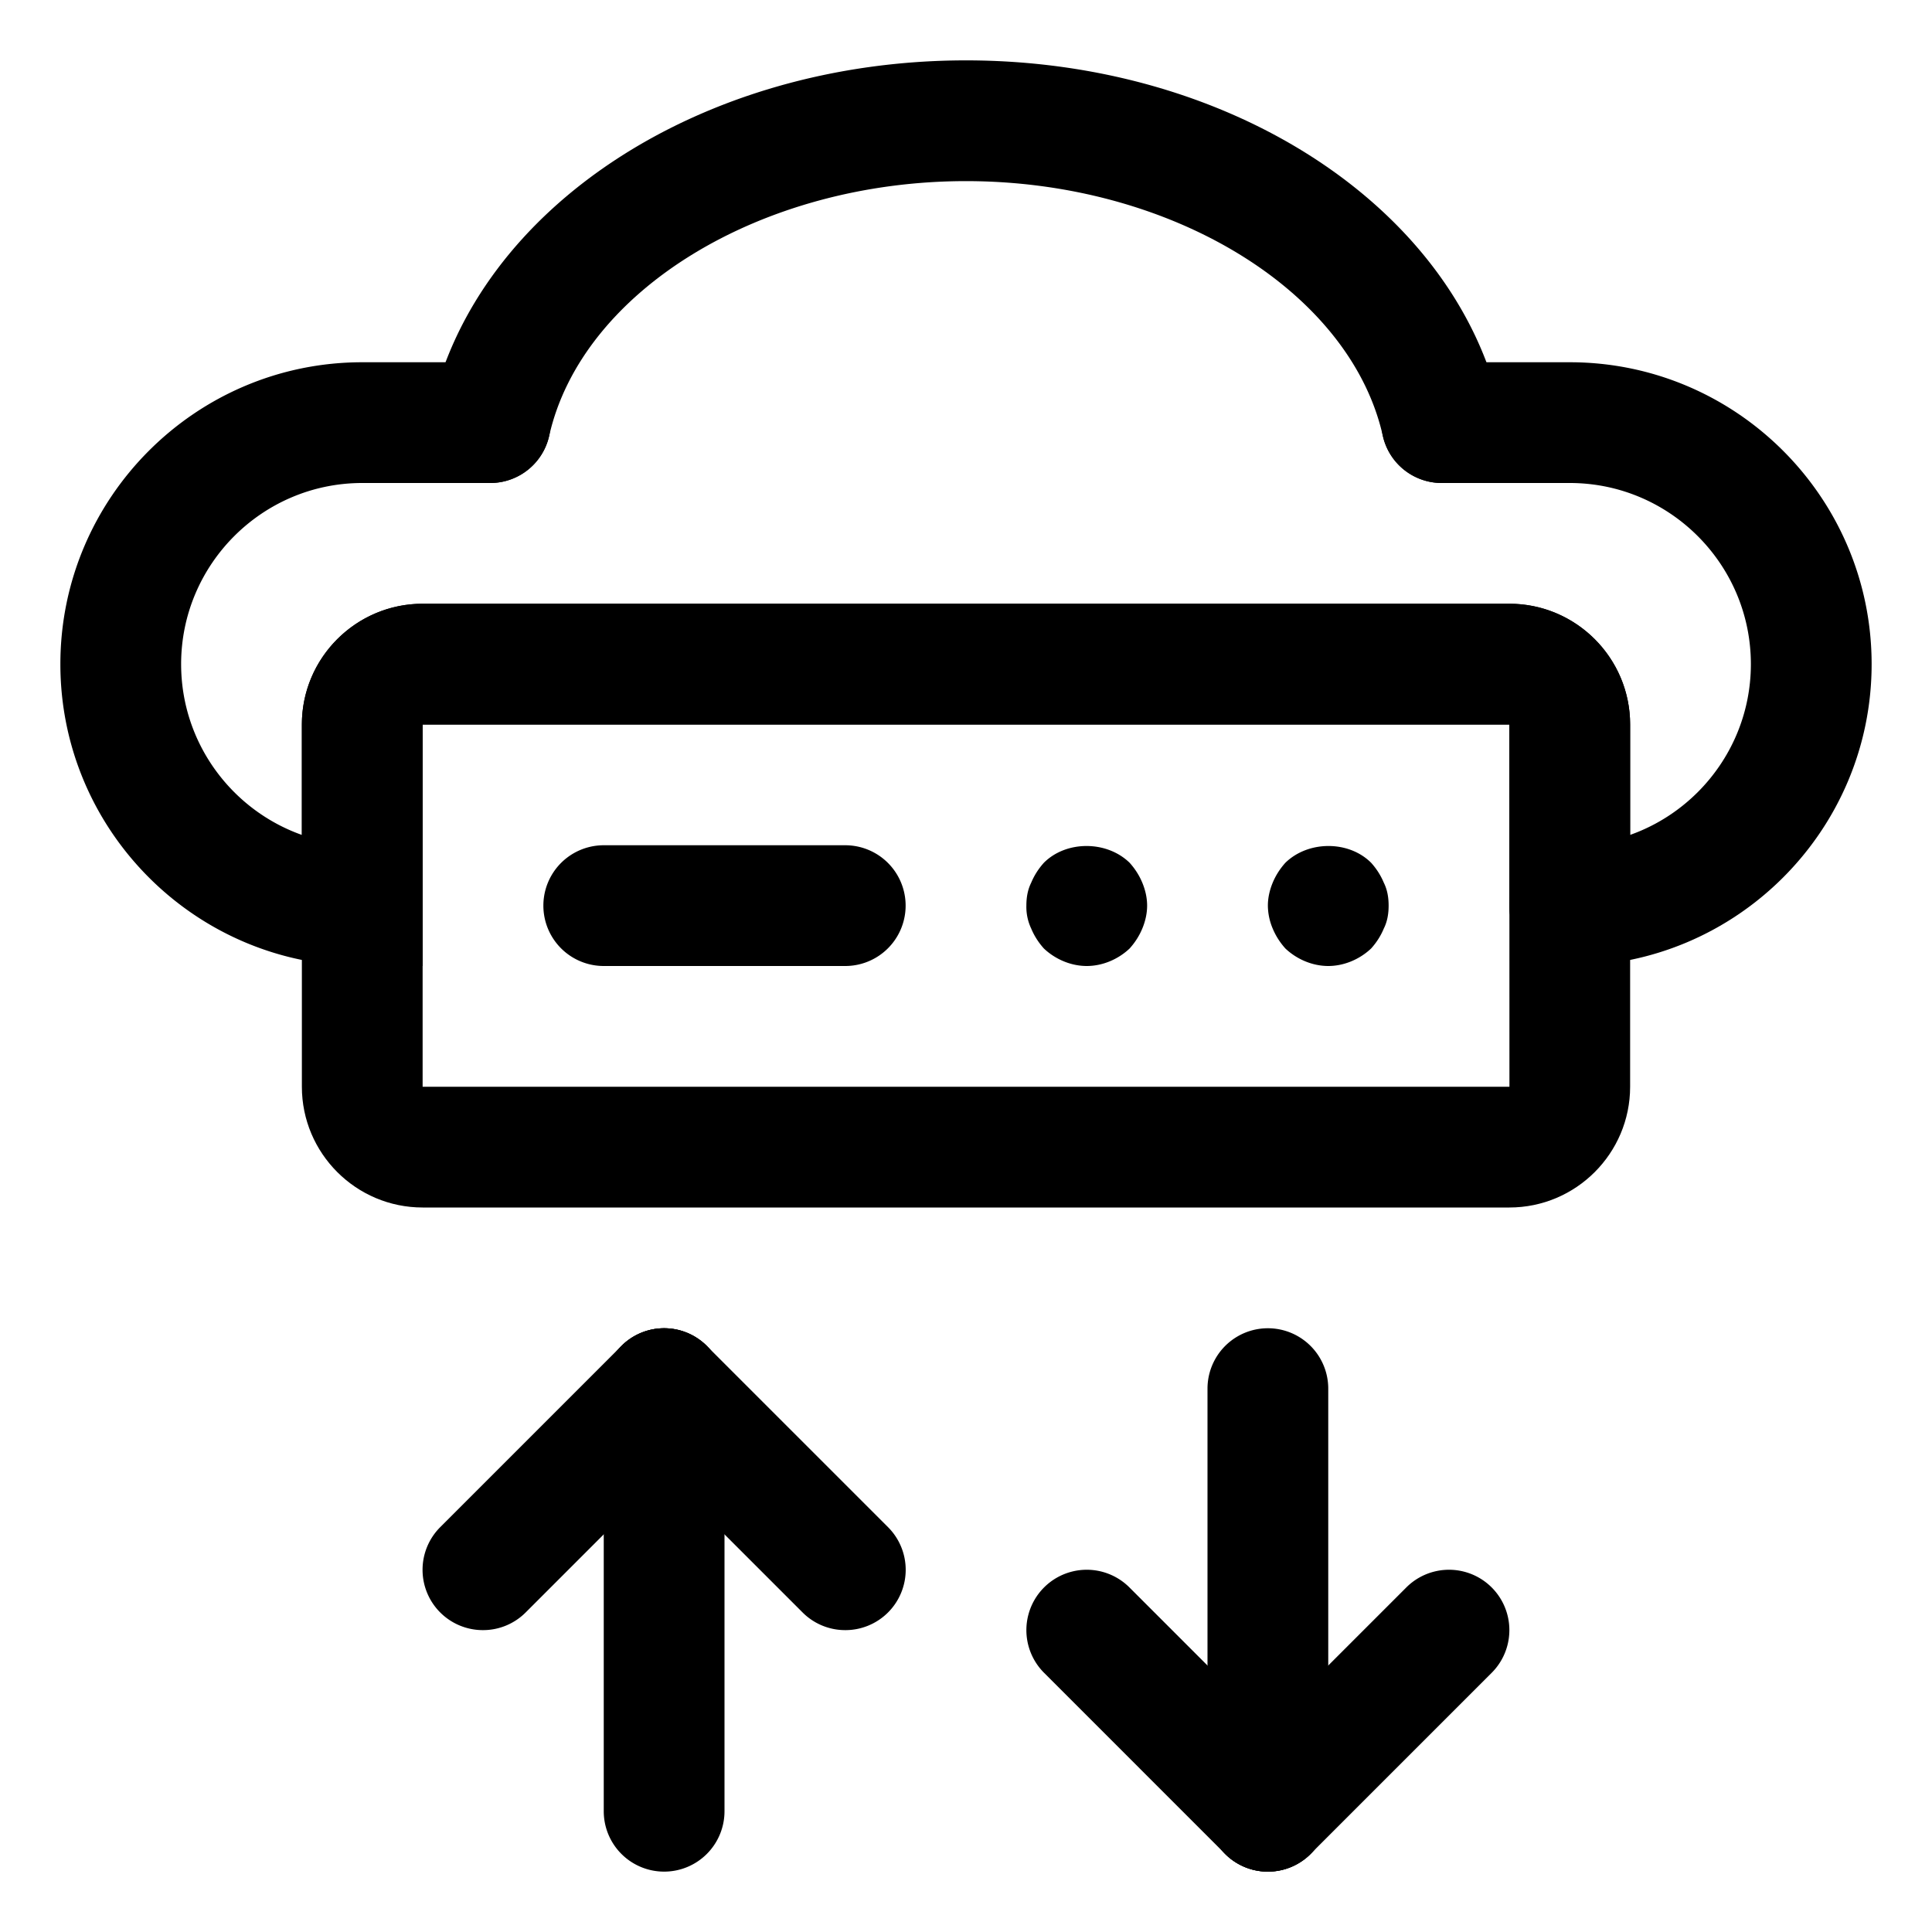
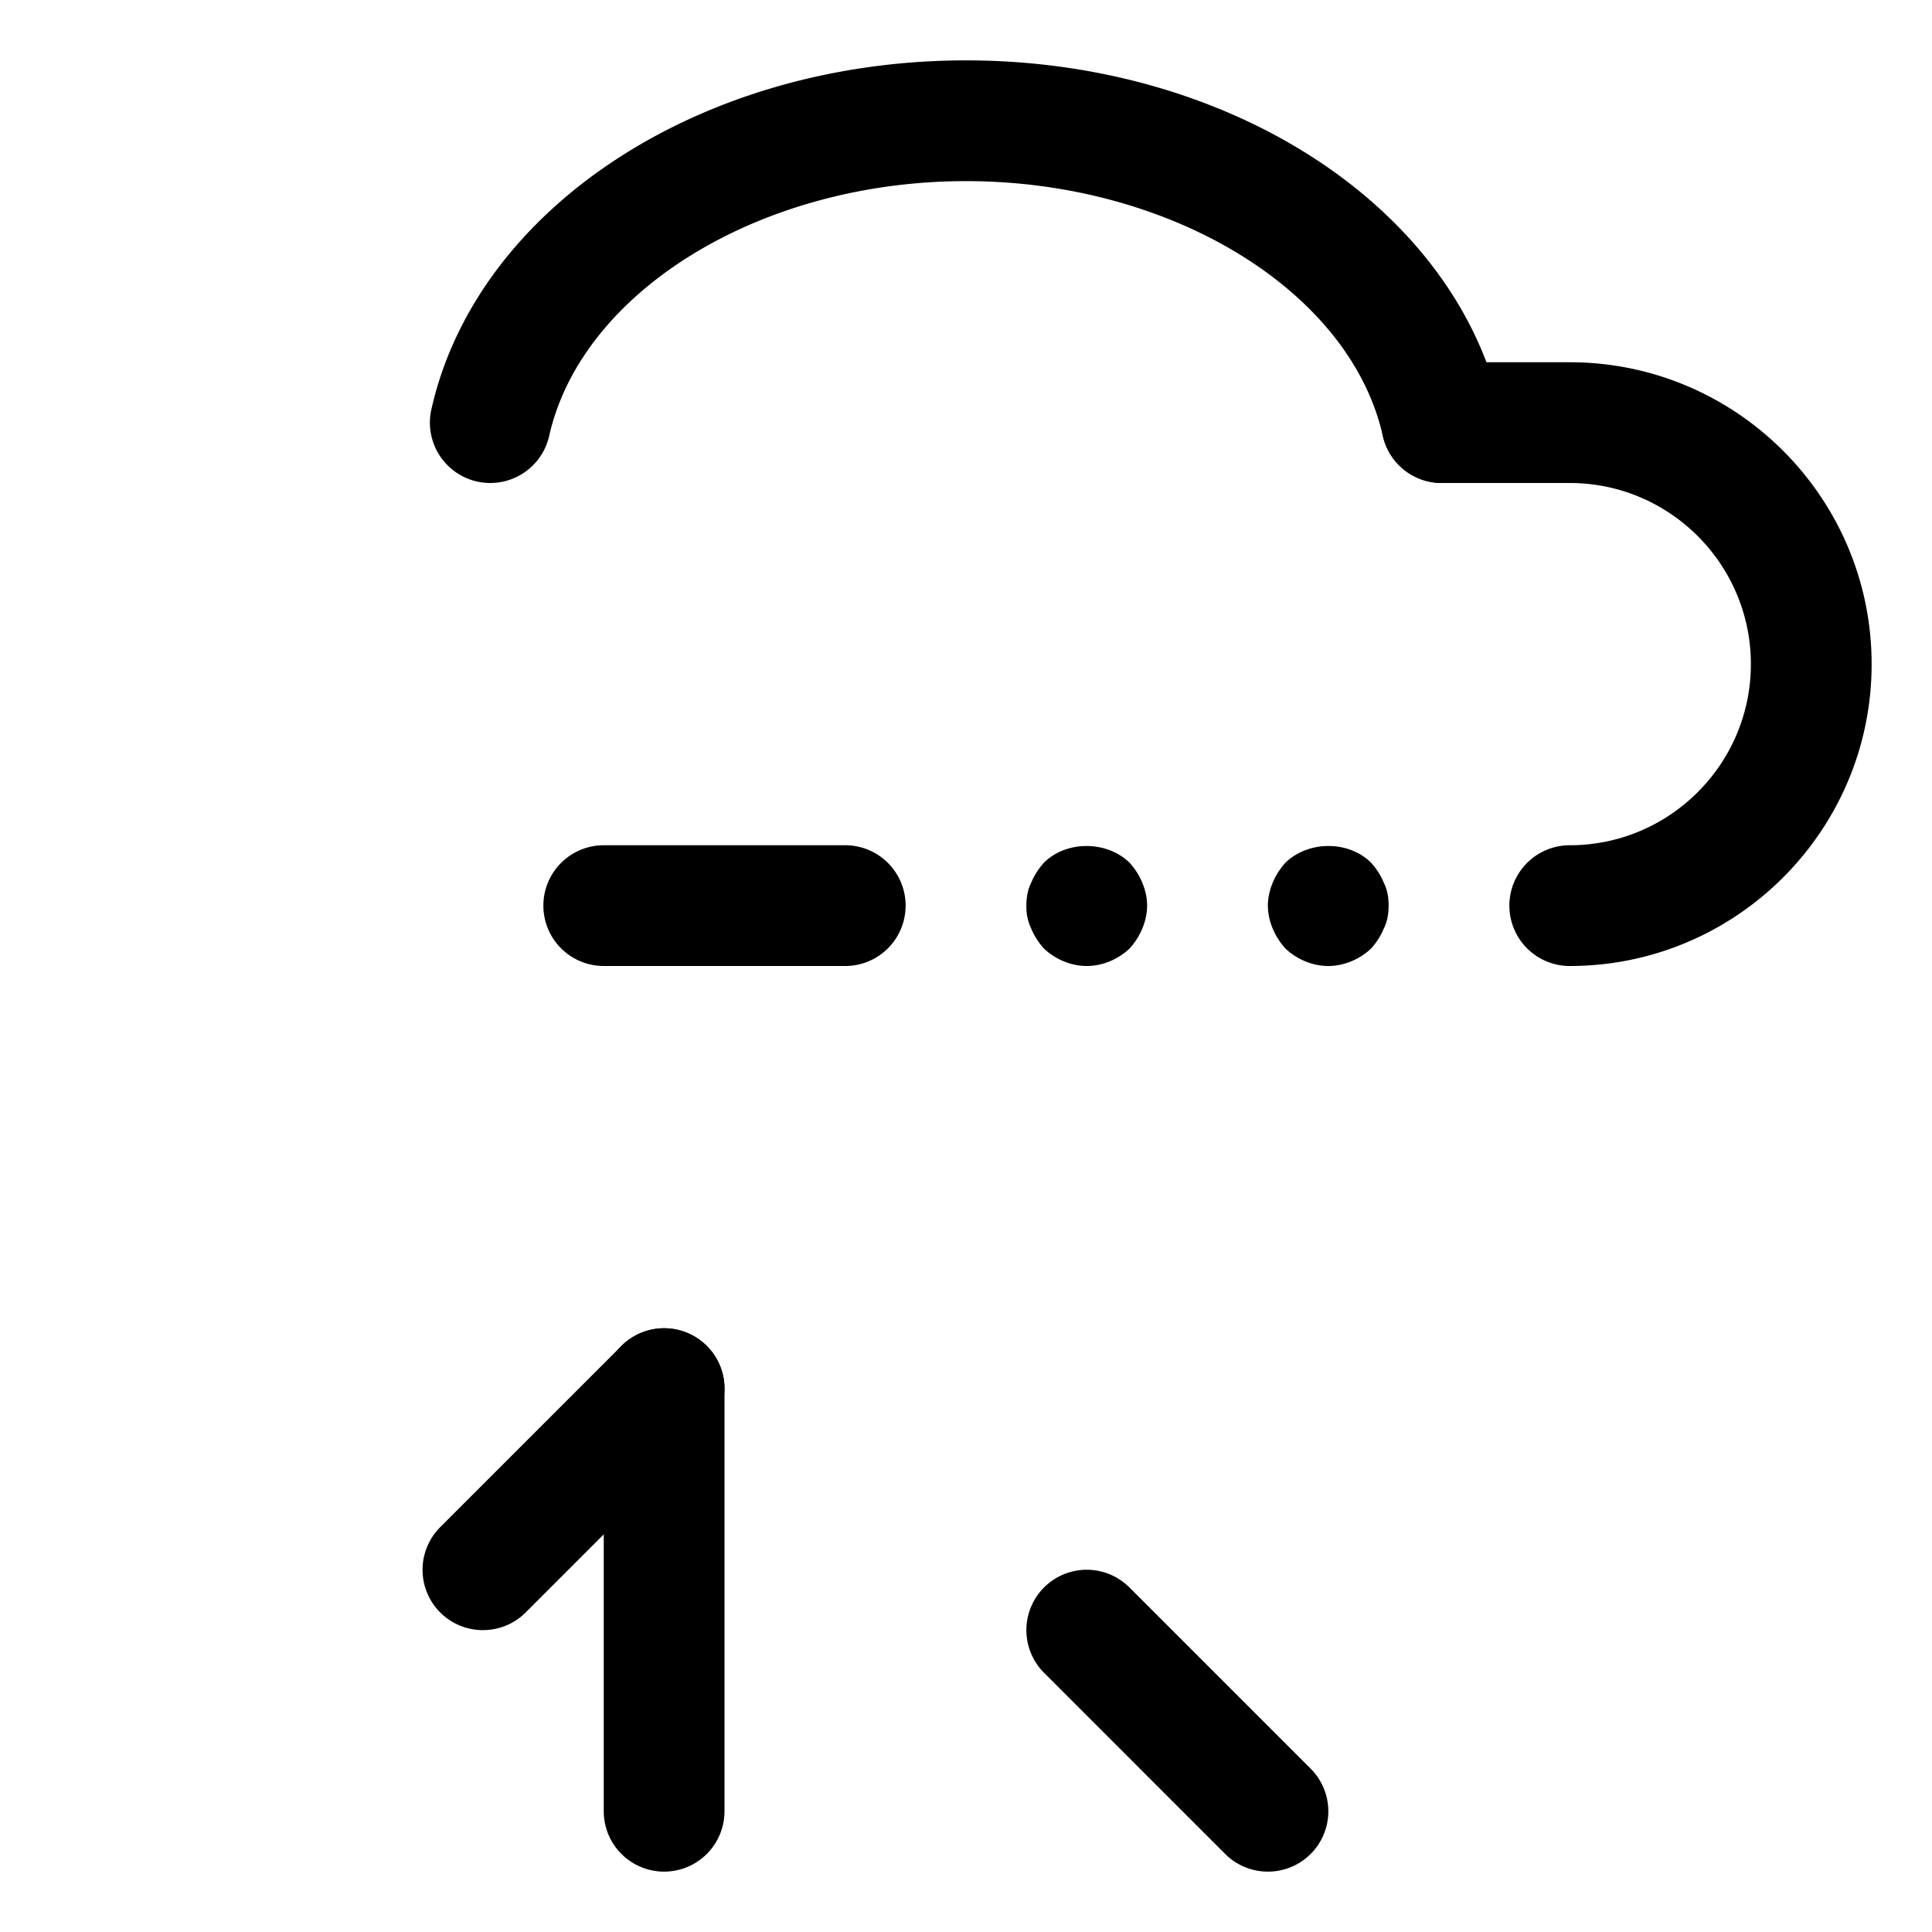
<svg xmlns="http://www.w3.org/2000/svg" width="32" height="32">
-   <path fill="none" d="M0 0h32v32H0z" />
-   <path d="M26 16a1 1 0 0 1-1-1v-3H7v4H6c-2.757 0-5-2.243-5-5s2.243-5 5-5h2.12a1 1 0 0 1 0 2H6c-1.654 0-3 1.346-3 3 0 1.304.836 2.416 2 2.829V12c0-1.103.897-2 2-2h18c1.103 0 2 .897 2 2v3a1 1 0 0 1-1 1z" />
+   <path fill="none" d="M0 0h32v32z" />
  <path d="M26 16a1 1 0 0 1 0-2c1.654 0 3-1.346 3-3s-1.346-3-3-3h-2.12a1 1 0 0 1 0-2H26c2.757 0 5 2.243 5 5s-2.243 5-5 5z" />
  <path d="M23.879 8a1 1 0 0 1-.975-.78C22.362 4.814 19.394 3 16 3S9.638 4.814 9.096 7.22a.999.999 0 1 1-1.951-.44C7.899 3.431 11.623 1 16 1s8.101 2.431 8.855 5.78A1 1 0 0 1 23.879 8zM22 16c-.26 0-.52-.11-.71-.29-.09-.1-.16-.21-.21-.33A.995.995 0 0 1 21 15c0-.13.03-.26.08-.38s.12-.23.21-.33c.38-.37 1.05-.37 1.42 0 .09.1.16.21.21.33.06.12.08.25.08.38s-.02.26-.08.38c-.05.12-.12.23-.21.33-.19.18-.45.29-.71.29zm-4 0c-.26 0-.52-.11-.71-.29-.09-.1-.16-.21-.21-.33A.838.838 0 0 1 17 15c0-.13.02-.26.08-.38.05-.12.12-.23.21-.33.37-.37 1.04-.37 1.42 0 .09.1.16.21.21.33.05.12.08.25.08.38s-.03.26-.08.38-.12.23-.21.33c-.19.18-.45.29-.71.29z" />
-   <path d="M25 20H7c-1.103 0-2-.897-2-2v-6c0-1.103.897-2 2-2h18c1.103 0 2 .897 2 2v6c0 1.103-.897 2-2 2zM7 12v6h18.001L25 12H7z" />
  <path d="M14 16h-4a1 1 0 0 1 0-2h4a1 1 0 0 1 0 2zm-3 15a1 1 0 0 1-1-1v-7a1 1 0 1 1 2 0v7a1 1 0 0 1-1 1z" />
  <path d="M8 27a.999.999 0 0 1-.707-1.707l3-3a.999.999 0 1 1 1.414 1.414l-3 3A.997.997 0 0 1 8 27z" />
-   <path d="M14 27a.997.997 0 0 1-.707-.293l-3-3a.999.999 0 1 1 1.414-1.414l3 3A.999.999 0 0 1 14 27zm7 4a1 1 0 0 1-1-1v-7a1 1 0 1 1 2 0v7a1 1 0 0 1-1 1z" />
-   <path d="M21 31a.999.999 0 0 1-.707-1.707l3-3a.999.999 0 1 1 1.414 1.414l-3 3A.997.997 0 0 1 21 31z" />
  <path d="M21 31a.997.997 0 0 1-.707-.293l-3-3a.999.999 0 1 1 1.414-1.414l3 3A.999.999 0 0 1 21 31z" />
</svg>